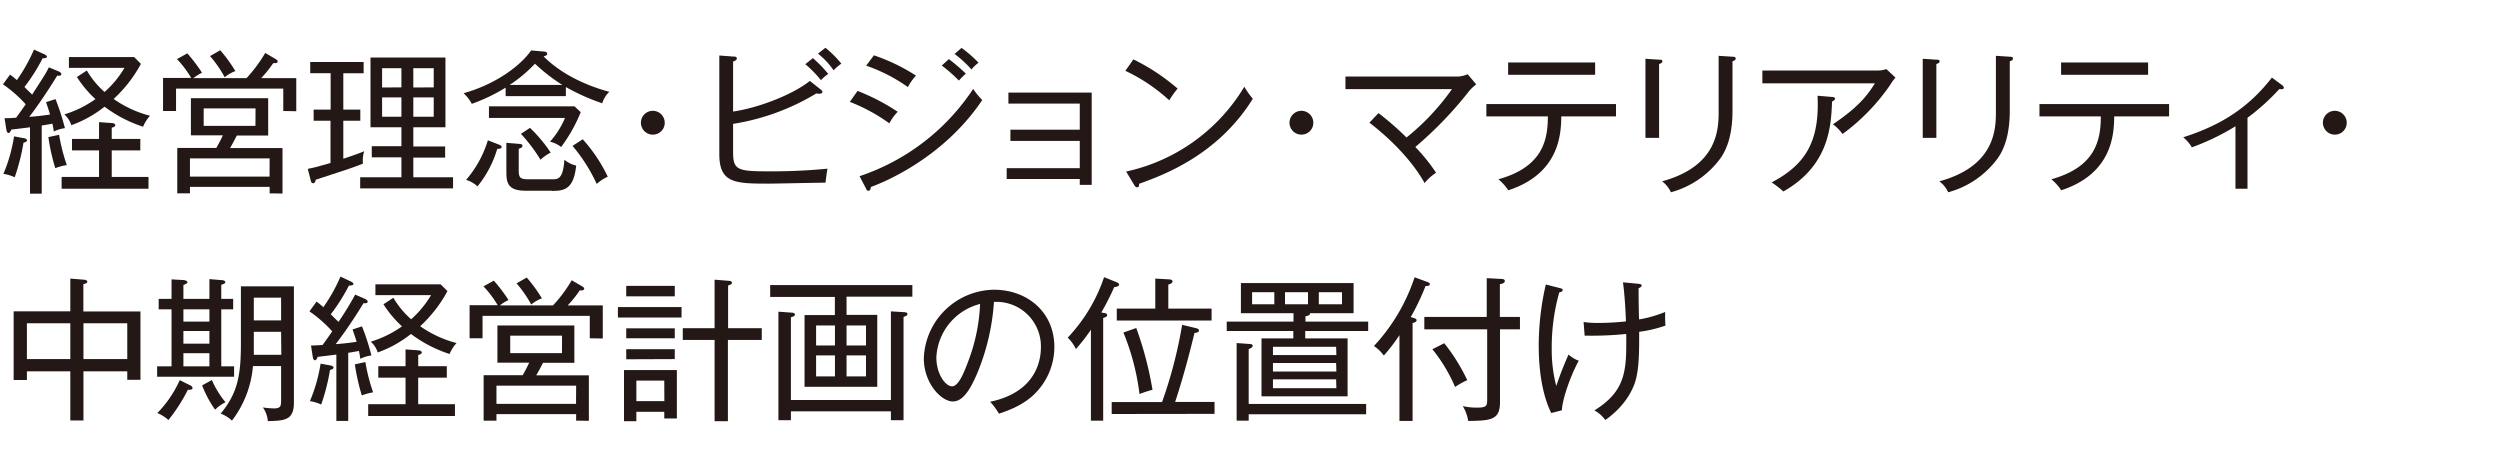
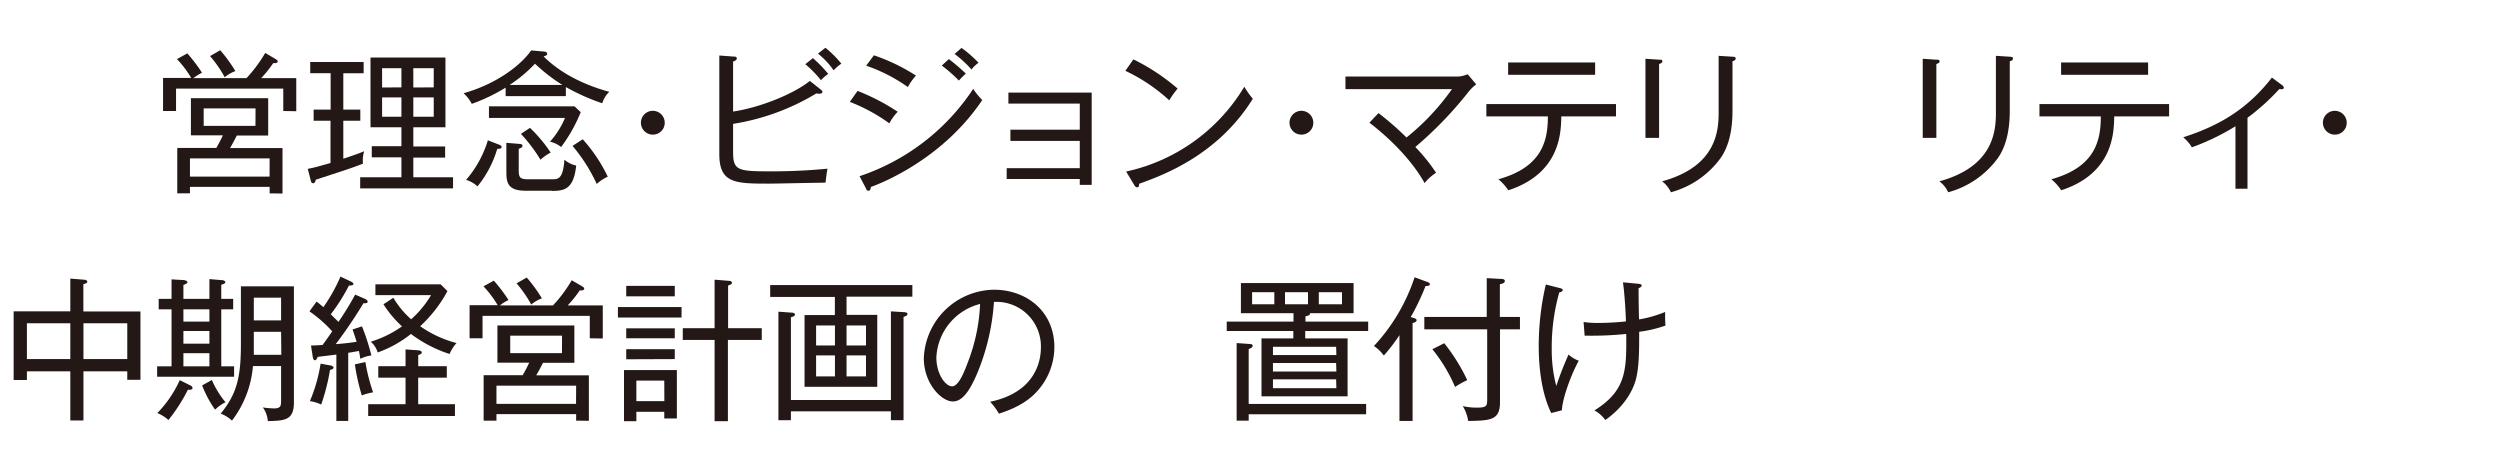
<svg xmlns="http://www.w3.org/2000/svg" width="550" height="102" viewBox="0 0 550 102">
  <defs>
    <style>.cls-1{fill:#231815;}</style>
  </defs>
  <g id="copy">
-     <path class="cls-1" d="M11.83,28.94a15.6,15.6,0,0,0-.3-1.73c-.92.17-1.64.3-2.35.4v15H6.6V28c-.65.1-3.54.44-4.12.51-.07.24-.3.75-.61.75s-.44-.54-.48-.78L1,26c.64,0,1.19,0,2.55-.11.17-.23,1.46-2,2.1-2.95a28.19,28.19,0,0,0-5-4.39l1.56-2.14a16.58,16.58,0,0,1,1.5,1.22,37.27,37.27,0,0,0,3.77-6.73L9.89,12c.17.07.44.31.44.51s-.47.34-.95.31a41.05,41.05,0,0,1-4,6.32c.4.41,1.12,1.12,1.7,1.67,2.27-3.57,3-4.59,3.67-6l2.27.95c.14.07.48.31.48.55,0,.4-.61.37-.92.34C9.55,21.6,7,25,6.43,25.71c2.2-.17,2.82-.27,4.58-.51-.34-1.19-.64-2-.88-2.72l2.08-.68a50.94,50.94,0,0,1,2.07,6.39A8,8,0,0,0,11.83,28.94ZM5.17,31.39A44.54,44.54,0,0,1,3.23,39a8.9,8.9,0,0,0-2.48-.75A34.37,34.37,0,0,0,3.09,30l2.21.41c.17,0,.65.2.65.48S5.37,31.35,5.17,31.39Zm7,5.61a43.46,43.46,0,0,1-1.53-6.84L13,29.65a40.57,40.57,0,0,0,1.7,6.67A11,11,0,0,0,12.17,37Zm1.39,4.52V38.93h8.23V33.09H15.84V30.57h5.95v-3.7l2.79.2c.27,0,.78.14.78.47s-.47.48-.78.55v2.48h6.29v2.52H24.58v5.84h8.09v2.59ZM31.48,27.88A28.9,28.9,0,0,1,23,23.47a25.41,25.41,0,0,1-7.31,4.07,5.32,5.32,0,0,0-1.53-2.37A23.85,23.85,0,0,0,21,21.8a23.75,23.75,0,0,1-4.08-4.86l2.18-1.43A19.53,19.53,0,0,0,23,20.24a22,22,0,0,0,4.38-5.31H15.16V12.55H29.51L31,14.05A29.42,29.42,0,0,1,25,21.77a24.78,24.78,0,0,0,8,3.7A8.23,8.23,0,0,0,31.48,27.88Z" />
    <path class="cls-1" d="M62.32,24.42V19.49H38.73v4.93H35.87V17.14h6.19A22.64,22.64,0,0,0,38.93,13l2.28-1.26A35.26,35.26,0,0,1,44.44,16a10.6,10.6,0,0,0-1.9,1.19H54.23a31.28,31.28,0,0,0,4.12-5.54l2.27,1.33c.1.06.48.27.48.54s-.38.37-.55.37h-.44a26.71,26.71,0,0,1-2.65,3.3h7.72v7.28Zm-3,18.12V41.11H41.79v1.43H39v-10H47.6c.85-1.53.92-1.7,1.43-2.76H42V21.6H59v8.22h-6.9c-.55,1.09-1.09,2.08-1.5,2.76H62.15v10Zm0-7.69H41.79v4H59.3Zm-3.1-11H44.81v3.84H56.2ZM49.44,17a26,26,0,0,0-3.23-4.66l2.24-1.29a32.33,32.33,0,0,1,3.33,4.59A7.64,7.64,0,0,0,49.44,17Z" />
    <path class="cls-1" d="M75.53,24.11h3.74v2.45H75.53v8.36c1.84-.61,3.74-1.26,4.59-1.66A6.91,6.91,0,0,0,79.85,36c-2.69,1.08-5.71,2-10.37,3.53-.07.27-.17.78-.58.78s-.48-.34-.58-.78l-.61-2.38c1.67-.34,1.74-.37,5-1.29V26.56H69V24.11h3.74v-8H68.25V13.64H80v2.48H75.53ZM99.67,39v2.45H79.24V39h9.07V34.62H81.79V32.17h6.52V28h-6.8V12.65H98V28H90.93v4.22h7v2.45h-7V39ZM88.31,19.22V15H84.06v4.25Zm-4.25,2.21v4.25h4.25V21.43Zm11.36-2.21V15H90.93v4.25Zm-4.49,2.21v4.25h4.49V21.43Z" />
    <path class="cls-1" d="M132.49,22.72a46.44,46.44,0,0,1-8-3.57v2H111.24V19.28a39.72,39.72,0,0,1-7.45,3.57,8.4,8.4,0,0,0-1.8-2.34c7.75-2.18,12.92-6.56,14.86-9.42l2.69.24c.27,0,.84.1.84.47s-.23.41-.78.62c5.14,5.13,12.21,7.17,14.45,7.78A5.9,5.9,0,0,0,132.49,22.72Zm-23.09,10A23.66,23.66,0,0,1,105.05,41a6.53,6.53,0,0,0-2.51-1.43,23.84,23.84,0,0,0,4.79-8.7l2.45.95c.41.17.58.31.58.48C110.36,32.75,109.74,32.75,109.4,32.75Zm14-.41A5.8,5.8,0,0,0,121,31.18a18.85,18.85,0,0,0,3.3-5.23H107.57V23.4H126.4l1.36,1.29A34.25,34.25,0,0,1,123.45,32.34Zm-2,9.65h-5.75c-3.94,0-4.25-1.76-4.25-4.18V31.42l2.86.24c.27,0,.68.07.68.41s-.17.4-.82.68v4.82c0,1.53.41,1.87,2,1.87h5.37c1.26,0,2.38,0,2.68-4.31a5.8,5.8,0,0,0,2.59,1.29C126.23,41.62,124.16,42,121.44,42Zm-3.71-27.94a30.53,30.53,0,0,1-5.57,4.66h11.59A38.94,38.94,0,0,1,117.73,14.05Zm1.19,21.08a34.07,34.07,0,0,0-4.28-5.65l2-1.32a31.87,31.87,0,0,1,4.55,5.44A10.23,10.23,0,0,0,118.92,35.13Zm12.38,5.33a36.46,36.46,0,0,0-5.3-8.33l2.24-1.46a34.33,34.33,0,0,1,5.51,8.23A9,9,0,0,0,131.3,40.46Z" />
    <path class="cls-1" d="M143.62,29.62A2.62,2.62,0,1,1,146.24,27,2.6,2.6,0,0,1,143.62,29.62Z" />
    <path class="cls-1" d="M181.61,40.19c-2,0-10.81.21-12.58.21-7.45,0-10.78-.17-10.78-6.5V12.21l3.2.24c.3,0,.64,0,.64.41s-.4.51-.81.68v11c5.71-.82,13.26-3.81,16.89-6.74l2.52,2a.6.6,0,0,1,.24.45c0,.37-.61.37-.78.37a4.26,4.26,0,0,1-.55-.07,50.57,50.57,0,0,1-18.32,6.7v6.08c0,3.91.75,4.36,7.34,4.36a127.54,127.54,0,0,0,13.43-.58C181.88,38,181.81,38.59,181.61,40.19Zm-1-22.54a24.79,24.79,0,0,0-3.44-3.53l1.67-1.33a28,28,0,0,1,3.37,3.47A10.42,10.42,0,0,0,180.59,17.65Zm2.79-2.17a17,17,0,0,0-3.44-3.68l1.63-1.29a22.75,22.75,0,0,1,3.51,3.5A9.72,9.72,0,0,0,183.38,15.48Z" />
    <path class="cls-1" d="M195.66,27.14a38.7,38.7,0,0,0-8.7-4.73l1.7-2.41a46.36,46.36,0,0,1,8.84,4.59A10.47,10.47,0,0,0,195.66,27.14Zm-4.08,14c0,.31-.1.82-.51.82s-.41-.2-.54-.48l-1.43-2.72a48.24,48.24,0,0,0,25-19.2,15.17,15.17,0,0,0,2,2.44C207.7,34.55,194.78,40,191.58,41.14Zm8.13-22a35.84,35.84,0,0,0-9.15-4.69l1.7-2.28a41.66,41.66,0,0,1,9.25,4.46A13,13,0,0,0,199.71,19.18Zm11.22-1.43a31.39,31.39,0,0,0-3.74-3.29L208.75,13a41.56,41.56,0,0,1,3.74,3.2A17.29,17.29,0,0,0,210.93,17.75Zm2.78-2.44a24.67,24.67,0,0,0-3.7-3.4l1.53-1.33a27.23,27.23,0,0,1,3.74,3.26A7.52,7.52,0,0,0,213.71,15.31Z" />
    <path class="cls-1" d="M237.55,40.67V39.38H221.47V37h16.08V31H222.29V28.53h15.26V22.79h-15.7V20.37h18.32v20.3Z" />
    <path class="cls-1" d="M257.24,22.07a38.47,38.47,0,0,0-9.66-6.49l1.77-2.52a45.71,45.71,0,0,1,9.73,6.43A18.82,18.82,0,0,0,257.24,22.07Zm-6.63,18.36c0,.58-.1.78-.48.78-.23,0-.44-.24-.54-.41l-1.84-3.06a40.27,40.27,0,0,0,26-18.66,18.61,18.61,0,0,0,1.87,2.65C268,34,256.15,38.46,250.61,40.43Z" />
    <path class="cls-1" d="M286.31,29.62A2.62,2.62,0,1,1,288.93,27,2.6,2.6,0,0,1,286.31,29.62Z" />
    <path class="cls-1" d="M323.13,20.13a83.85,83.85,0,0,1-11.76,12.21A38.41,38.41,0,0,1,315.93,38a11,11,0,0,0-2.52,2.28c-3.88-7-11.08-12.48-12.14-13.29l2-2.11a64.36,64.36,0,0,1,6.16,5.37,51.92,51.92,0,0,0,10-10.64H296V16.84h24.82a6.55,6.55,0,0,0,2.07-.51l1.87,2.24A9.5,9.5,0,0,0,323.13,20.13Z" />
    <path class="cls-1" d="M343.49,25.61c-.07,3.67-.28,12.54-11.66,16.25a11.32,11.32,0,0,0-2.18-2.42c9.62-2.68,10.88-8.46,10.88-13.83H327V22.89h28.52v2.72Zm-11.7-9.15V13.74h19.14v2.72Z" />
    <path class="cls-1" d="M365,14.08V30.33h-3V12.93l3,.2c.41,0,.72,0,.72.37S365.21,14,365,14.08Zm16.15-.61V24.35c0,4.79-1,8.06-2.55,10.33a20,20,0,0,1-11,7.62,6.23,6.23,0,0,0-1.94-2.41c12.44-3.4,12.44-11.73,12.44-15.51V12.28l3.1.2c.51,0,.65.17.65.34C381.87,13.27,381.39,13.4,381.15,13.47Z" />
-     <path class="cls-1" d="M415.87,18.64a44.81,44.81,0,0,1-10.51,10.84,9.89,9.89,0,0,0-2.11-2.14c5.68-3.84,7.65-6.46,9.22-9H387.72V15.51h25.39A5.64,5.64,0,0,0,415,15.2l2,1.87A12.39,12.39,0,0,0,415.87,18.64Zm-12.82,3.7c-.2,5.34-.61,14.08-10.71,19.79a21.39,21.39,0,0,0-2.58-2c7.65-4,10.57-9.25,10.1-19.07l3.19.27c.34,0,.68.17.68.37S403.36,22.21,403.05,22.34Z" />
    <path class="cls-1" d="M426,14.08V30.33h-3V12.93l3,.2c.41,0,.71,0,.71.37S426.23,14,426,14.08Zm16.15-.61V24.35c0,4.79-1,8.06-2.55,10.33a20,20,0,0,1-11,7.62,6.23,6.23,0,0,0-1.94-2.41c12.44-3.4,12.44-11.73,12.44-15.51V12.28l3.1.2c.51,0,.64.17.64.34C442.89,13.27,442.42,13.4,442.18,13.47Z" />
    <path class="cls-1" d="M465.13,25.61c-.06,3.67-.27,12.54-11.66,16.25a11,11,0,0,0-2.17-2.42c9.62-2.68,10.88-8.46,10.88-13.83h-13.5V22.89H477.2v2.72Zm-11.69-9.15V13.74h19.14v2.72Z" />
    <path class="cls-1" d="M501.45,19.59a48.42,48.42,0,0,1-7,6.32V41.52H491.8V27.78a51.35,51.35,0,0,1-9.59,4.63,8.85,8.85,0,0,0-1.9-2.21c9-2.86,14.72-7,19.51-13.13l2.25,1.67a.77.77,0,0,1,.37.54C502.44,19.66,502.1,19.66,501.45,19.59Z" />
    <path class="cls-1" d="M513.66,29.62A2.62,2.62,0,1,1,516.28,27,2.6,2.6,0,0,1,513.66,29.62Z" />
    <path class="cls-1" d="M18.36,92.5H15.47V81.69H5.92V83.6H3V68.5H15.47V61.29l3,.24c.58,0,.75.31.75.44,0,.34-.51.45-.88.55v6H30.9V83.56H28V81.69H18.36ZM15.47,71.12H5.92V79h9.55ZM18.36,79H28V71.12H18.36Z" />
    <path class="cls-1" d="M34.57,82.88V80.6h3.17V68.06H34.91V65.75h2.83V61.46l2.38.14c.85,0,1.12.34,1.12.51s-.27.37-.89.58v3.06h5.72V61.4l2.72.23c.44,0,.78.21.78.45s-.24.37-.89.57v3.1H51.3v2.31H48.68V80.6H51.5v2.28Zm6.77,2.86a37.64,37.64,0,0,1-4.28,6.66,8.85,8.85,0,0,0-2.45-1.53,24.82,24.82,0,0,0,4.93-7.24l2.34,1.16a.74.74,0,0,1,.48.57C42.36,85.67,42,85.81,41.34,85.74Zm4.73-17.68H40.35v2.69h5.72Zm0,4.76H40.35v2.79h5.72Zm0,4.89H40.35V80.6h5.72Zm1.25,12.41a23.87,23.87,0,0,1-2.85-5.33l2.14-1.19a20.12,20.12,0,0,0,3,4.89A9.17,9.17,0,0,0,47.32,90.12Zm11.6,2.52a5.88,5.88,0,0,0-1.09-3,20.78,20.78,0,0,0,2.45.21c1.42,0,1.56-.51,1.56-1.64V80.54H55.65a22.85,22.85,0,0,1-4.62,12A7.25,7.25,0,0,0,48.55,91C52.18,86.55,53,82.88,53,75.61V63H64.66V88.59C64.66,92.44,62.62,92.57,58.92,92.64ZM61.84,73h-6v2.38c0,.65,0,1.87,0,2.68h6.05Zm0-7.51h-6v5h6Z" />
    <path class="cls-1" d="M79.26,78.94a15.6,15.6,0,0,0-.3-1.73c-.92.17-1.63.3-2.35.4v15H74V78c-.65.1-3.54.44-4.12.51-.06.24-.3.75-.61.75s-.44-.54-.47-.78L68.42,76c.64,0,1.19,0,2.55-.11.17-.23,1.46-2,2.11-3a28.56,28.56,0,0,0-5-4.39l1.56-2.14a16.58,16.58,0,0,1,1.5,1.22,37.27,37.27,0,0,0,3.77-6.73L77.33,62c.17.07.44.31.44.51s-.48.34-1,.31a41.07,41.07,0,0,1-4,6.32c.41.41,1.12,1.12,1.7,1.67a67.39,67.39,0,0,0,3.67-6l2.28,1c.13.07.47.31.47.55,0,.4-.61.37-.92.34C77,71.6,74.4,75,73.86,75.71c2.21-.17,2.82-.27,4.59-.51-.34-1.19-.65-2-.89-2.72l2.08-.68a50.94,50.94,0,0,1,2.07,6.39A8.08,8.08,0,0,0,79.26,78.94ZM72.6,81.39A44.54,44.54,0,0,1,70.66,89a8.81,8.81,0,0,0-2.48-.75A34.78,34.78,0,0,0,70.53,80l2.21.41c.17,0,.64.2.64.48S72.8,81.35,72.6,81.39Zm7,5.61a45.82,45.82,0,0,1-1.53-6.84l2.31-.51a41.6,41.6,0,0,0,1.7,6.67A11.17,11.17,0,0,0,79.6,87ZM81,91.52V88.93h8.22V83.09h-6V80.57h6v-3.7l2.79.2c.27,0,.78.14.78.47s-.47.48-.78.55v2.48H98.3v2.52H92v5.84h8.09v2.59ZM98.91,77.88a28.9,28.9,0,0,1-8.5-4.41,25.41,25.41,0,0,1-7.31,4.07,5.24,5.24,0,0,0-1.53-2.37,23.85,23.85,0,0,0,6.87-3.37,24.07,24.07,0,0,1-4.08-4.86l2.18-1.43a19.53,19.53,0,0,0,3.91,4.73,22,22,0,0,0,4.38-5.31H82.59V62.55H96.94l1.5,1.5a29.65,29.65,0,0,1-6,7.72,24.69,24.69,0,0,0,8,3.7A8.05,8.05,0,0,0,98.91,77.88Z" />
    <path class="cls-1" d="M129.75,74.42V69.49H106.16v4.93h-2.85V67.14h6.18A23,23,0,0,0,106.37,63l2.27-1.26A35.26,35.26,0,0,1,111.87,66a10.6,10.6,0,0,0-1.9,1.19h11.69a30.79,30.79,0,0,0,4.12-5.54l2.27,1.33c.11.06.48.27.48.54s-.37.37-.54.37h-.45a25.81,25.81,0,0,1-2.65,3.3h7.72v7.28Zm-3,18.12V91.11H109.22v1.43H106.4v-10H115c.85-1.53.92-1.7,1.43-2.76h-7V71.6h16.93v8.22h-6.9c-.55,1.09-1.09,2.08-1.5,2.76h11.59v10Zm0-7.69H109.22v4h17.51Zm-3.1-11H112.25v3.84h11.38ZM116.87,67a26,26,0,0,0-3.23-4.66l2.24-1.29a33.14,33.14,0,0,1,3.34,4.59A7.73,7.73,0,0,0,116.87,67Z" />
    <path class="cls-1" d="M135.94,69.86V67.55h14v2.31Zm10.2,22.2V90.6H140v2.07h-2.72V81.42h11.63V92.06ZM137.77,65.2V62.89h10.68V65.2Zm0,9.22V72.24h10.68v2.18Zm0,4.62V76.83h10.68V79Zm8.37,4.69H140v4.52h6.16Zm14-8.94V92.67h-2.93V74.79h-7V72.21h7V61.53l3,.24c.55,0,.82.14.82.44s-.31.44-.85.61v9.39h7.41v2.58Z" />
    <path class="cls-1" d="M186.24,65.27v4H193V85.09H177V69.32h6.67v-4H169.44V62.72h31.28v2.55Zm12.54,4.46V92.44H196V90.5H174v1.94h-2.75V68.57l2.79.2c.51,0,.85.11.85.45s-.48.47-.89.57V88h22V68.5l2.79.17c.48,0,.85.1.85.41S199.43,69.49,198.78,69.73ZM183.69,71.6h-4.15V76h4.15Zm0,6.59h-4.15v4.62h4.15Zm6.83-6.59h-4.28V76h4.28Zm0,6.59h-4.28v4.62h4.28Z" />
    <path class="cls-1" d="M227.89,86.38c-2.72,2.86-6.49,4.08-8.13,4.63a13.91,13.91,0,0,0-1.93-2.62C228,86.25,229,79.18,229,76.42a9.79,9.79,0,0,0-10.33-10A49.33,49.33,0,0,1,215,82.1c-1.87,4.42-3.5,6.22-5.37,6.22-2.52,0-6.39-3.94-6.39-9.52a15.66,15.66,0,0,1,15.43-15.06c7.28,0,13.29,4.86,13.29,12.62A14.51,14.51,0,0,1,227.89,86.38ZM206,78.63c0,3.67,2,6.36,3.46,6.36s2.69-3.23,3.5-5.37a40,40,0,0,0,2.66-12.75A12.74,12.74,0,0,0,206,78.63Z" />
-     <path class="cls-1" d="M245.12,63.17a54.4,54.4,0,0,1-2.83,5.57l.68.14c.24,0,.61.13.61.44s-.33.47-.88.64V92.54H240v-20a40,40,0,0,1-3.3,4.25,8.75,8.75,0,0,0-1.8-2.51,36.1,36.1,0,0,0,8-13.3l2.72,1.09c.31.14.58.27.58.54S245.79,63.13,245.12,63.17Zm-.55,27.91V88.46h11.08a98.74,98.74,0,0,0,4.42-17l3,.72c.27.07.71.2.71.54s-.37.44-1,.55c-1.87,7.75-3.43,12.68-4.25,15.16h8.67v2.62Zm1.12-20.57V67.89h8.47v-6.6l3,.17c.28,0,.79.07.79.45s-.55.61-.92.68v5.3h9.52v2.62Zm5,16.18a52.39,52.39,0,0,0-3.54-13.53l2.83-1a76.79,76.79,0,0,1,3.57,13.6A23,23,0,0,0,250.69,86.69Z" />
    <path class="cls-1" d="M287.15,72.82v1.63h9.32V87.2H277.53V74.45h7V72.82H269.88V70.75h14.69V68.91H273V62.28h24.79v6.63h-9.59c.07.48-.54.58-1,.68v1.16H301v2.07ZM274.71,91.14v1.4h-2.65V75.47l2.89.21c.3,0,.64.06.64.4s-.3.48-.88.72V88.87h25.84v2.27Zm5.64-26.85h-4.89v2.65h4.89Zm13.6,12h-13.9v1.83H294Zm0,3.57h-13.9v1.87H294Zm0,3.6h-13.9V85.4H294Zm-6.19-19.17H282.7v2.65h5.06Zm7.48,0h-5.1v2.65h5.1Z" />
    <path class="cls-1" d="M310.77,92.61h-2.89V73.74a39.23,39.23,0,0,1-3.44,4.48,8.51,8.51,0,0,0-2.17-2.1A41.09,41.09,0,0,0,311.21,61l2.72,1c.41.14.64.28.64.51,0,.45-.71.41-.95.41a50.83,50.83,0,0,1-3.26,6.84c.92.27,1.29.34,1.29.71s-.58.54-.88.58Zm23.62-22.88v2.72H330V88.53c0,3.94-2.17,4-7,4.08a8.91,8.91,0,0,0-1.19-3.27,13.7,13.7,0,0,0,3,.34c2.14,0,2.37-.3,2.37-1.7V72.45H313.35V69.73h13.73V61.19l3.1.17c.71,0,.88.21.88.48,0,.47-.78.64-1.09.68v7.21Zm-16.65,5.78a41.9,41.9,0,0,1,5.06,8.12,17.46,17.46,0,0,0-2.68,1.5,34.88,34.88,0,0,0-5-8.3Z" />
    <path class="cls-1" d="M343.62,90.26l-2.35.61c-2.58-5.27-2.75-12.1-2.75-14.82a59.83,59.83,0,0,1,1.56-13.46l3.17.81c.37.1.54.17.54.44s-.51.48-.75.48a44.68,44.68,0,0,0-1.66,12.38,31.36,31.36,0,0,0,1,8.22A73.84,73.84,0,0,1,345.08,78a7,7,0,0,0,2.25,1.36C345.66,82.34,343.72,87.68,343.62,90.26Zm17-17.24c0,4,0,7.52-.68,10.27-.47,1.94-2.07,5.78-6.76,9.11a7.52,7.52,0,0,0-2.41-2.11c7.07-4.38,7.07-9,7-16.82a74.64,74.64,0,0,1-9.15.37l-.23-3a21.07,21.07,0,0,0,3.16.21,60.31,60.31,0,0,0,6.15-.34c0-.89-.24-5.85-.65-8.6l3.17.3c.61.07.95.1.95.41s-.48.51-.68.58c0,.64,0,3.81.1,6.87a26.75,26.75,0,0,0,5.75-1.64,28.16,28.16,0,0,0,.06,3A28.41,28.41,0,0,1,360.58,73Z" />
  </g>
</svg>